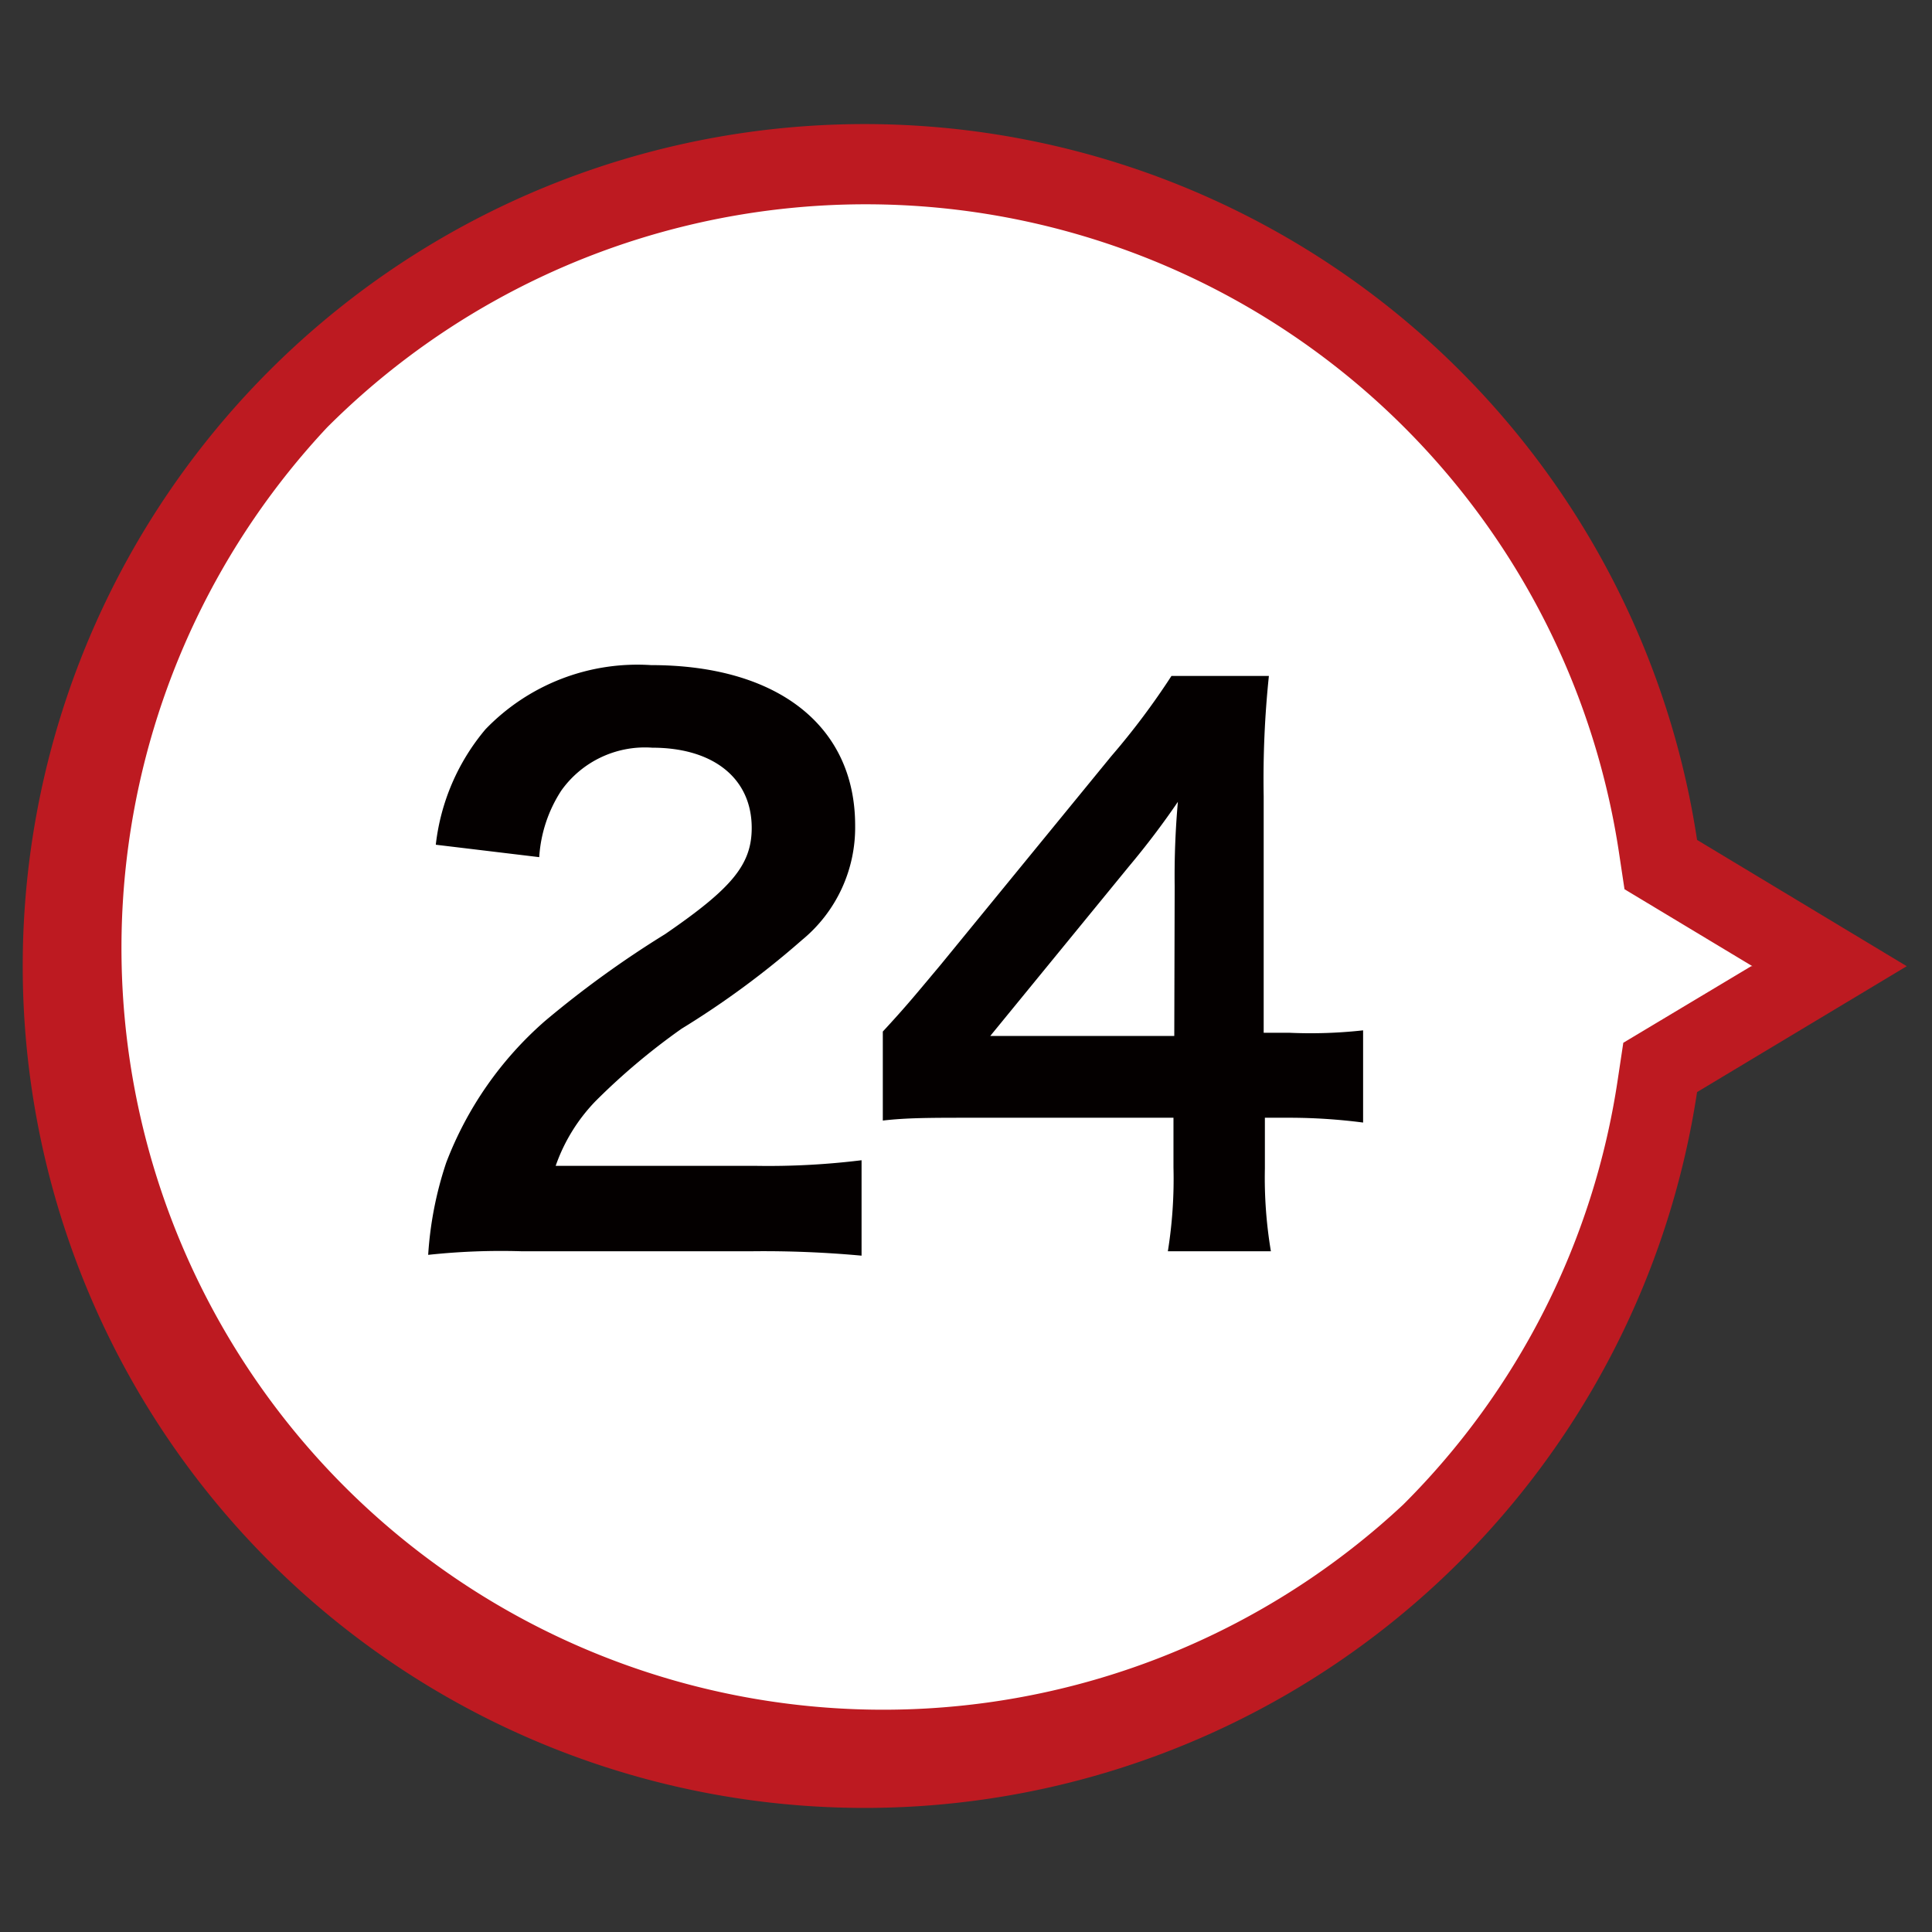
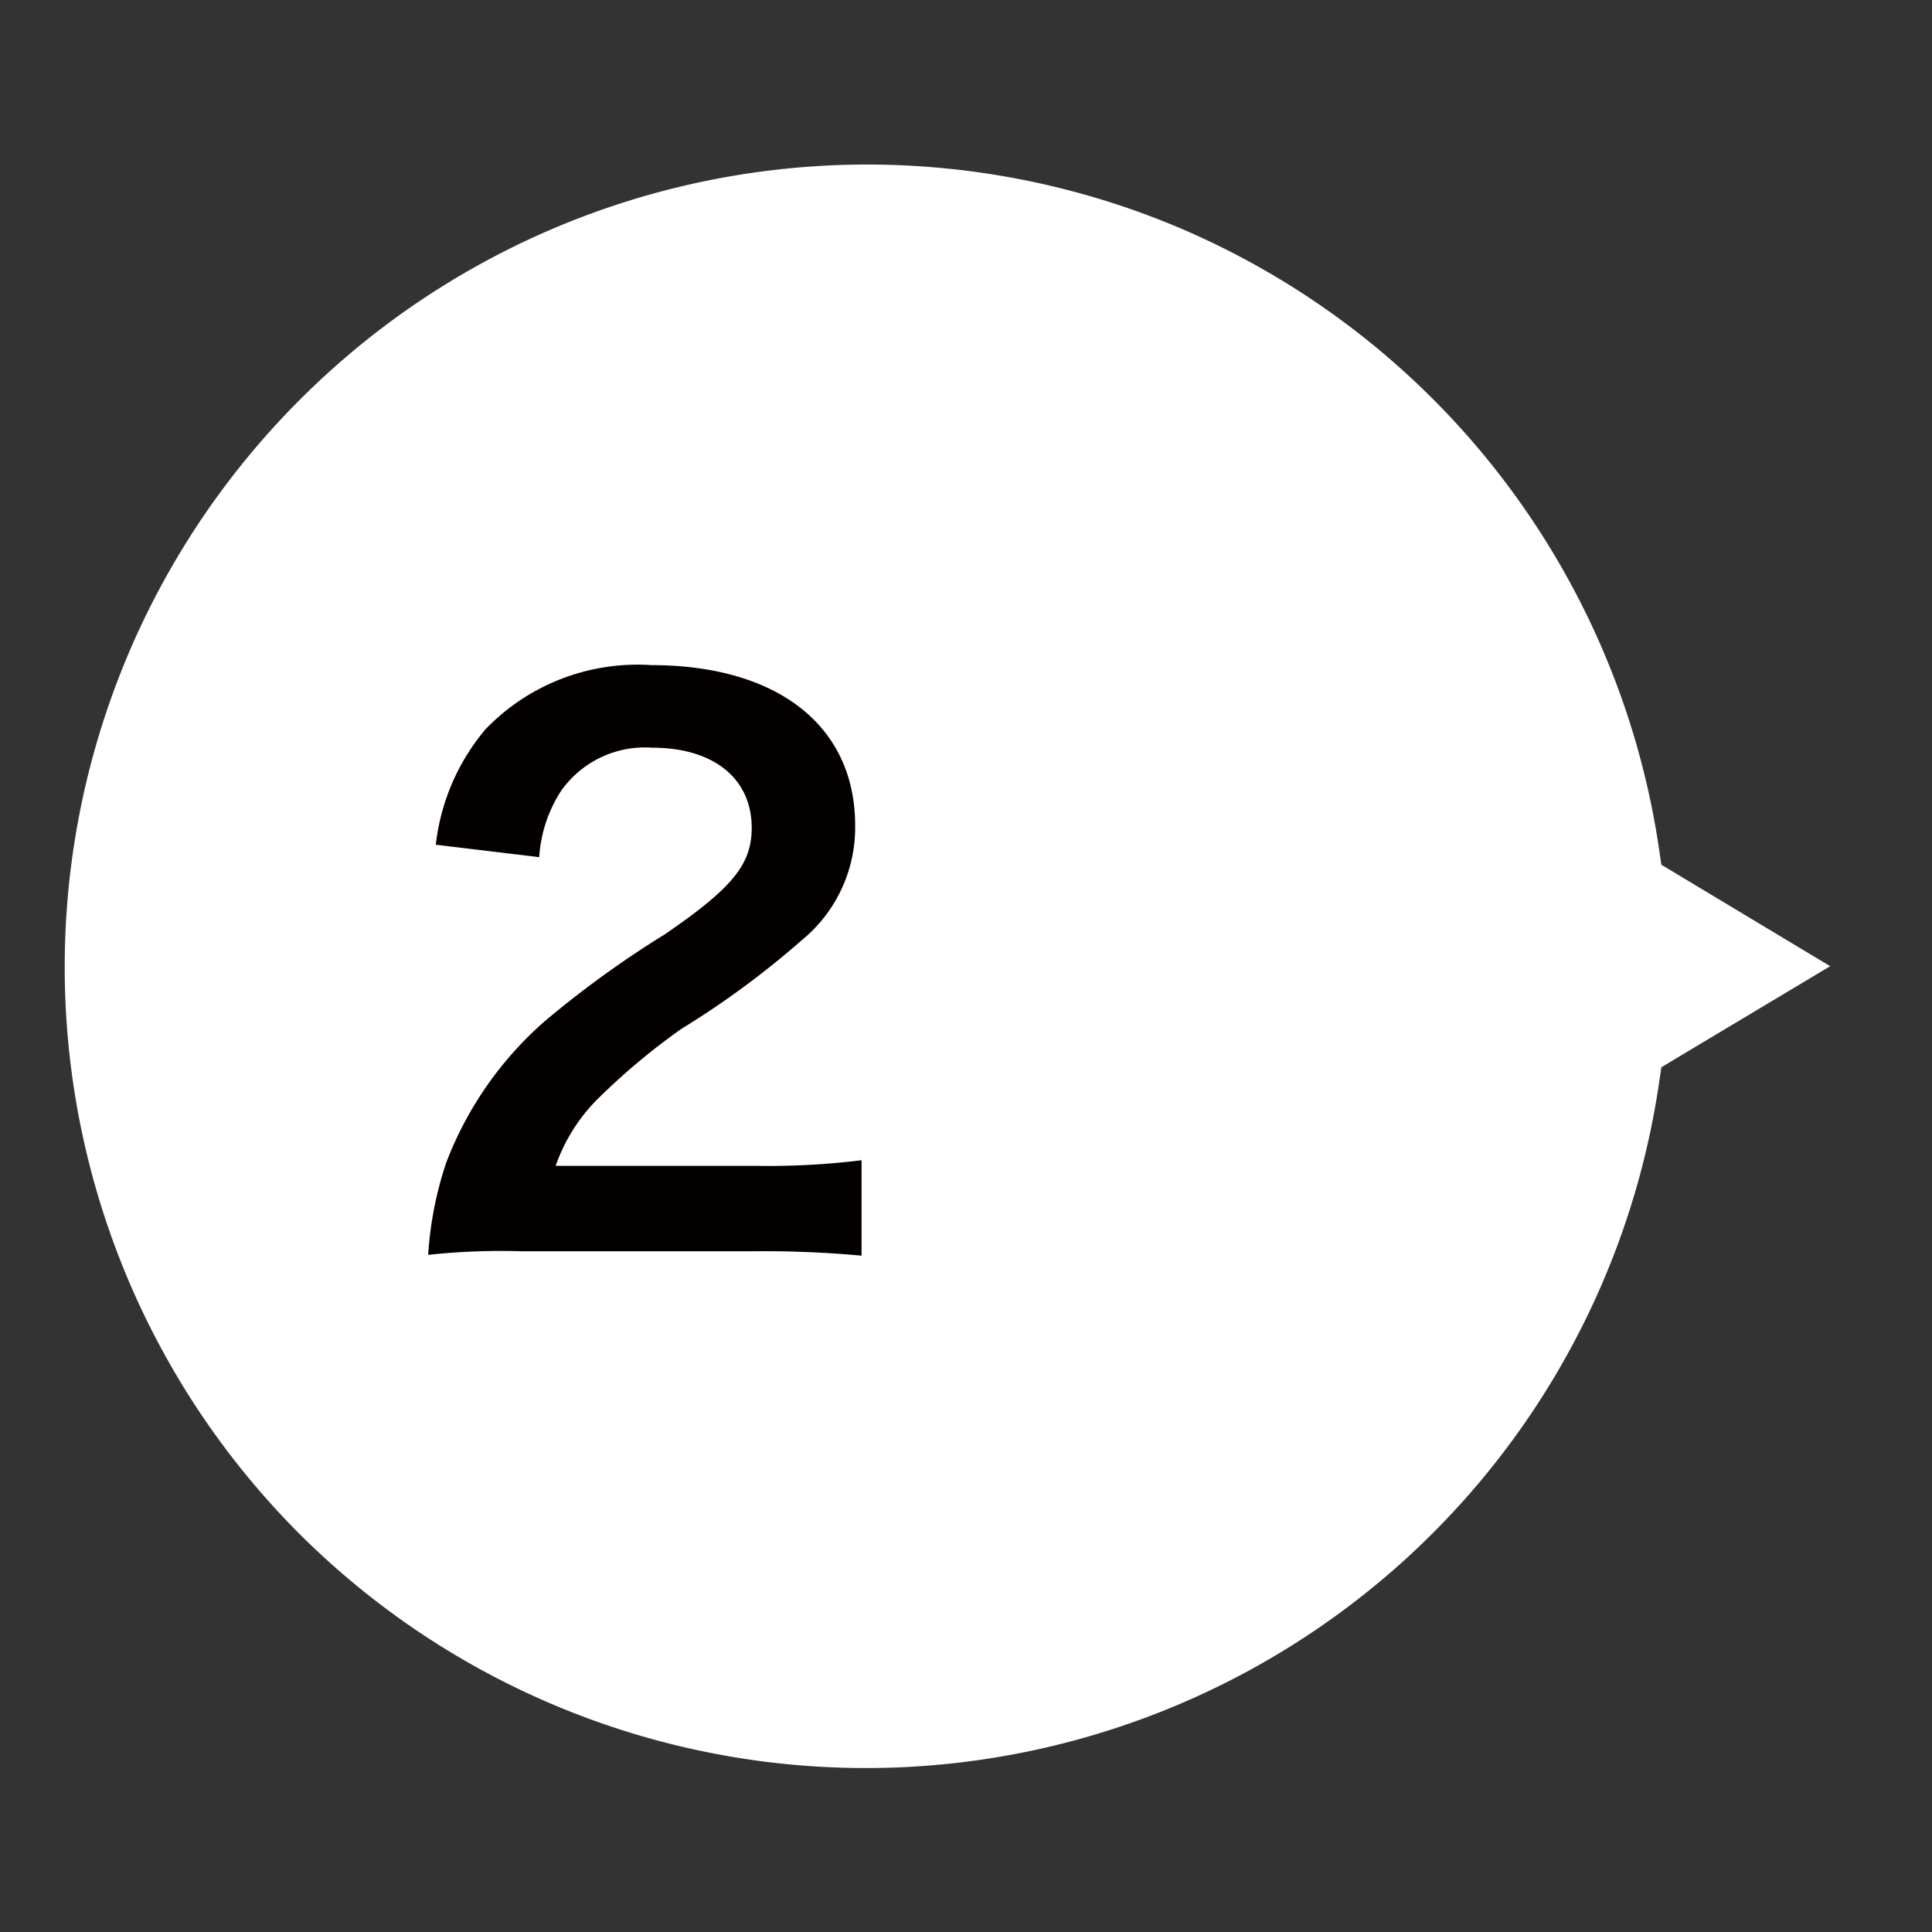
<svg xmlns="http://www.w3.org/2000/svg" viewBox="0 0 48.19 48.19">
  <rect x="0" y="0" width="48.19" height="48.19" fill="#333333" stroke="none" />
  <defs>
    <style>.cls-1{fill:#fff;}.cls-2{fill:#bd1a21;}.cls-3{isolation:isolate;}.cls-4{fill:#040000;}</style>
  </defs>
  <g id="レイヤー_24" data-name="レイヤー 24">
    <g id="UP">
      <path class="cls-1" d="M45.65,24.1l-3.81,2.28-.4.24-.07.47A20,20,0,0,1,7.45,38.24,20,20,0,0,1,7.45,10,20,20,0,0,1,29.12,5.56,20,20,0,0,1,41.37,21.1l.07.47.4.24Z" />
-       <path class="cls-2" d="M43.71,24.1l-3.19-1.92-.14-.93A19,19,0,0,0,8.16,10.66,19,19,0,0,0,35,37.53a18.89,18.89,0,0,0,5.35-10.59l.14-.93,3.19-1.91m3.88,0-5.23,3.14a21,21,0,1,1,0-6.29Z" />
    </g>
    <g id="_24" data-name="24" class="cls-3">
      <g class="cls-3">
        <path class="cls-4" d="M13,31.21a16.92,16.92,0,0,0-2.32.09A9,9,0,0,1,11.13,29a8.9,8.9,0,0,1,2.46-3.53,25.3,25.3,0,0,1,3-2.17c1.66-1.14,2.16-1.73,2.16-2.65,0-1.23-.95-2-2.48-2A2.56,2.56,0,0,0,14,19.72a3.43,3.43,0,0,0-.55,1.66l-2.58-.31a5.41,5.41,0,0,1,1.24-2.88,5.26,5.26,0,0,1,4.13-1.6c3.15,0,5.09,1.51,5.09,4A3.63,3.63,0,0,1,20,23.45a21.8,21.8,0,0,1-3,2.21,16.45,16.45,0,0,0-2.14,1.8,4.41,4.41,0,0,0-1,1.62h5a19,19,0,0,0,2.63-.14v2.38a26.67,26.67,0,0,0-2.72-.11Z" />
-         <path class="cls-4" d="M34,28a14.3,14.3,0,0,0-1.8-.12h-.65v1.27a11.06,11.06,0,0,0,.15,2.06H29.13a11.37,11.37,0,0,0,.14-2.09V27.88h-5c-1.07,0-1.64,0-2.25.07V25.73c.61-.66.8-.9,1.43-1.65l4.27-5.22a18.38,18.38,0,0,0,1.5-2h2.43a24.75,24.75,0,0,0-.13,3v5.9h.63A11.93,11.93,0,0,0,34,25.7Zm-4.7-5.89A21,21,0,0,1,29.38,20a20.18,20.18,0,0,1-1.22,1.61L24.7,25.84h4.59Z" />
      </g>
    </g>
  </g>
</svg>